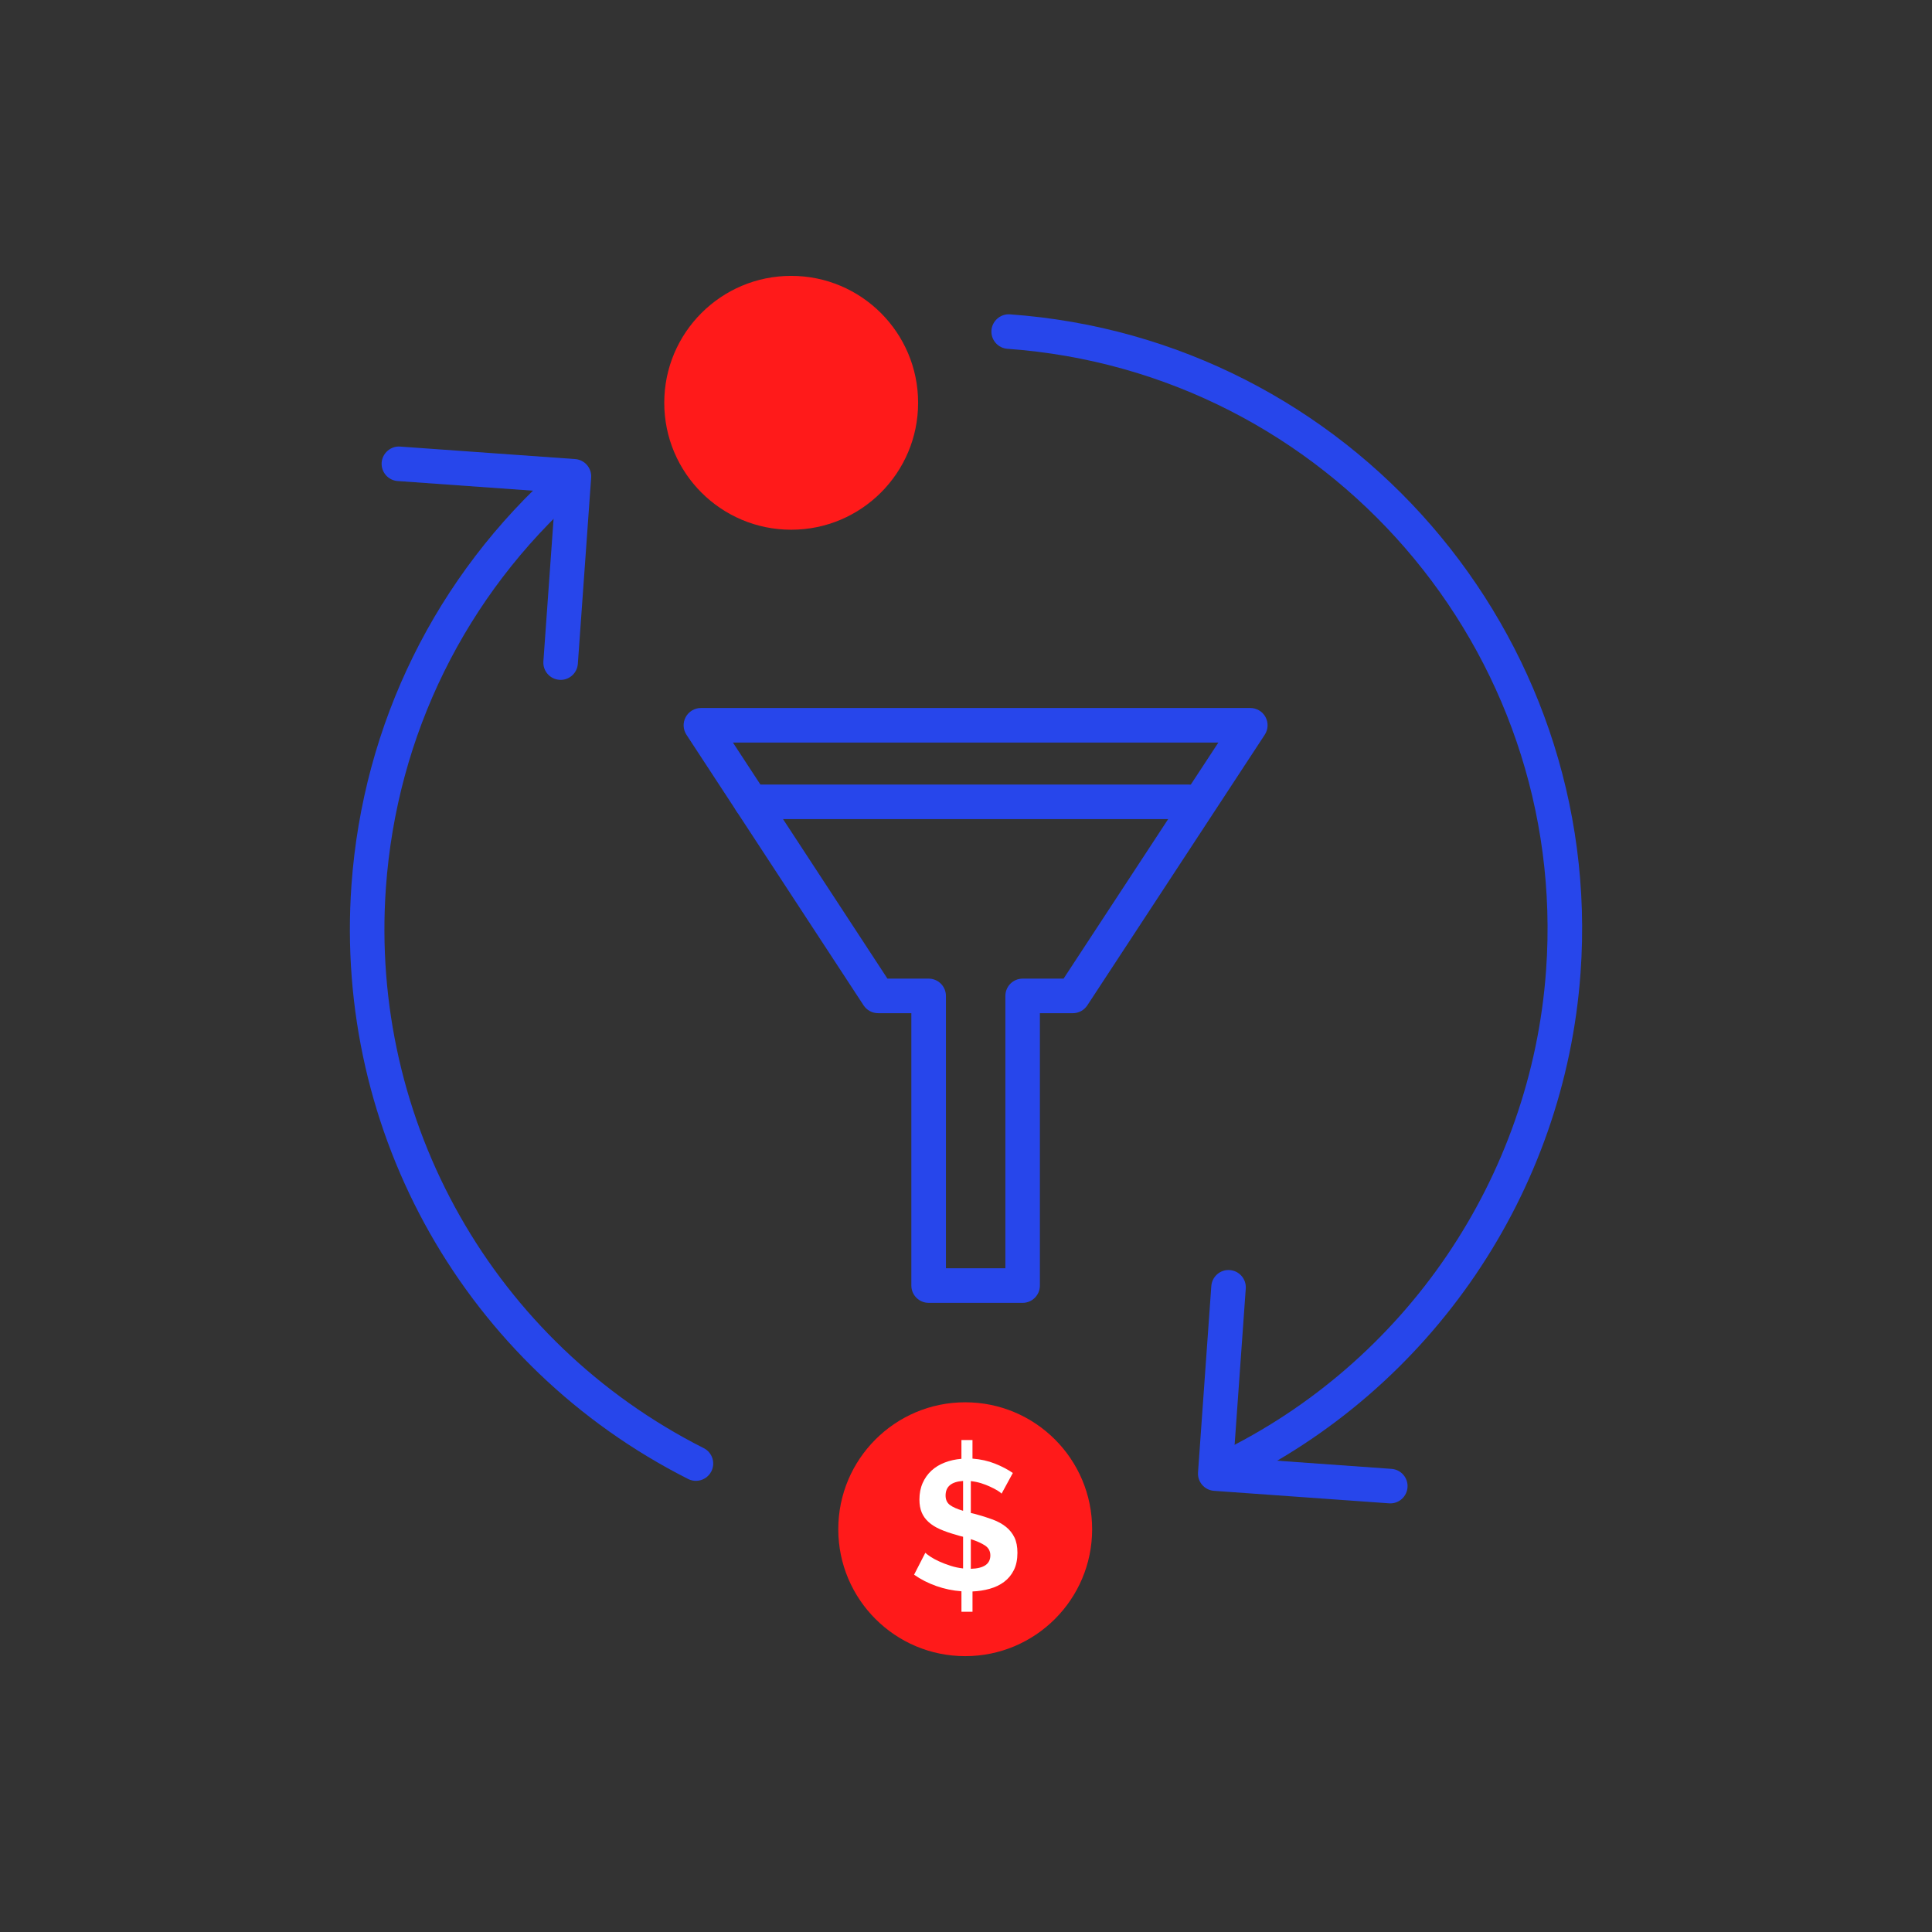
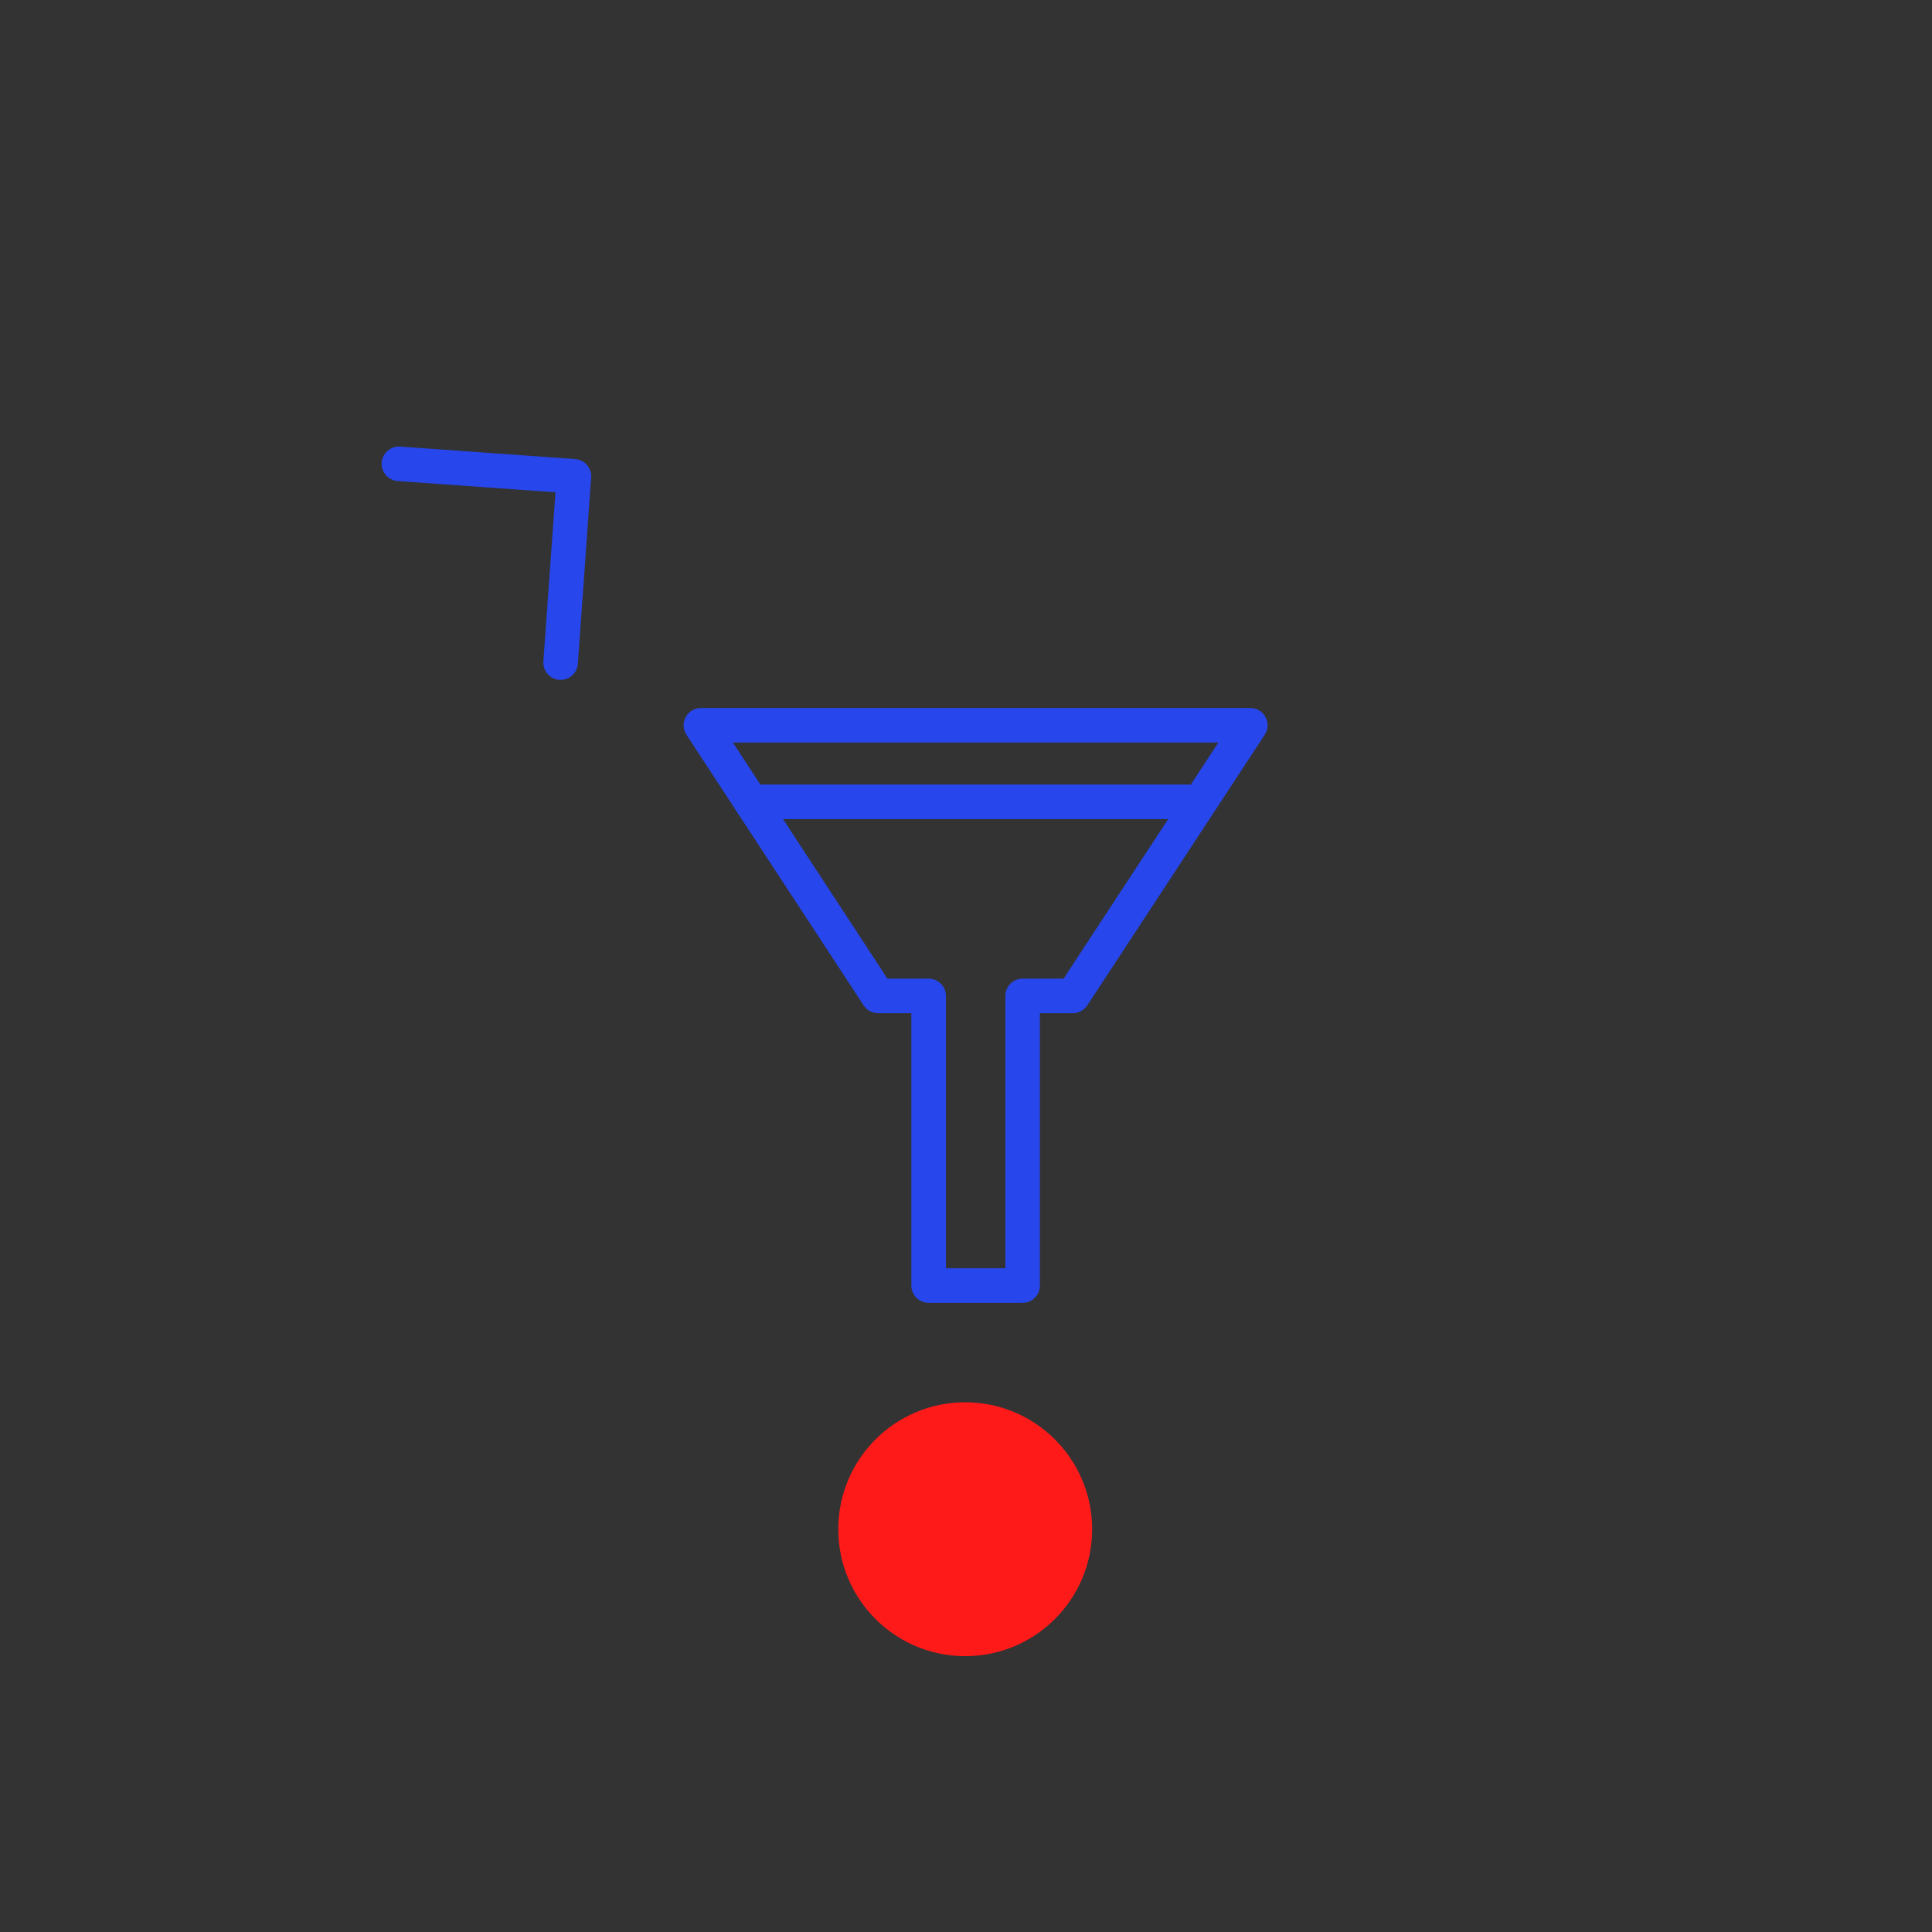
<svg xmlns="http://www.w3.org/2000/svg" id="Layer_2" data-name="Layer 2" viewBox="0 0 1001.4 1001.4">
  <rect x="0" y="0" width="1001.4" height="1001.4" fill="#333333" stroke="none" />
  <defs>
    <style>
      .cls-1 {
        fill: #fff;
      }

      .cls-2 {
        fill: #ff1a1a;
      }

      .cls-3 {
        fill: #2746eb;
      }
    </style>
  </defs>
  <g>
    <g>
      <g>
-         <path class="cls-3" d="M360.71,767.56c-1.35,0-2.73-.31-4.03-.96-115.2-58.25-183.7-179.09-174.51-307.87,5.98-83.64,43.79-160.35,106.46-216.01,3.7-3.28,9.38-2.95,12.64,.75,3.29,3.7,2.95,9.36-.75,12.64-59.16,52.53-94.85,124.95-100.49,203.89-8.68,121.55,55.99,235.63,164.74,290.61,4.41,2.23,6.18,7.62,3.94,12.03-1.57,3.12-4.72,4.92-8,4.92Z" />
        <path class="cls-3" d="M290.59,352.39c-.22,0-.43,0-.65-.02-4.93-.35-8.64-4.64-8.29-9.57l6.26-87.63-81.8-5.84c-4.93-.35-8.64-4.64-8.29-9.57,.36-4.94,4.8-8.67,9.57-8.29l90.73,6.48c2.37,.17,4.57,1.27,6.12,3.07,1.56,1.8,2.34,4.13,2.17,6.5l-6.9,96.56c-.34,4.72-4.27,8.32-8.92,8.32Z" />
      </g>
-       <path class="cls-3" d="M635.27,770.2c-3.33,0-6.53-1.87-8.08-5.07-2.15-4.45-.28-9.81,4.17-11.96,97.19-46.86,162.33-142.74,170.01-250.23,11.84-165.79-113.4-310.3-279.19-322.15-4.93-.35-8.64-4.64-8.29-9.57,.36-4.94,4.78-8.65,9.57-8.29,175.63,12.54,308.32,165.64,295.78,341.29-8.14,113.87-77.15,215.45-180.09,265.08-1.26,.61-2.59,.89-3.88,.89Z" />
-       <path class="cls-3" d="M720.63,779.23c-.22,0-.43,0-.65-.02l-90.73-6.48c-4.93-.35-8.64-4.64-8.29-9.57l6.89-96.56c.35-4.94,4.72-8.7,9.57-8.29,4.93,.35,8.64,4.64,8.29,9.57l-6.25,87.63,81.8,5.84c4.93,.35,8.64,4.64,8.29,9.57-.34,4.72-4.27,8.32-8.92,8.32Z" />
-       <circle class="cls-2" cx="410.09" cy="208.78" r="65.79" />
    </g>
    <circle class="cls-2" cx="500.29" cy="792.63" r="65.79" />
-     <path class="cls-1" d="M519.14,774.19c-.37-.44-1.1-.99-2.15-1.63-1.05-.64-2.29-1.29-3.73-1.95-1.42-.67-3-1.28-4.71-1.82-1.73-.54-3.51-.9-5.35-1.1v16.52l2.39,.57c3.31,.89,6.32,1.85,9.03,2.86,2.71,1.02,4.99,2.29,6.87,3.82s3.32,3.36,4.35,5.49c1.01,2.13,1.52,4.76,1.52,7.88,0,3.5-.61,6.5-1.85,8.98s-2.93,4.52-5.06,6.11-4.62,2.79-7.45,3.58c-2.83,.8-5.81,1.26-8.93,1.39v10.51h-5.73v-10.6c-4.45-.32-8.8-1.23-13.03-2.72-4.24-1.5-8.07-3.45-11.52-5.88l5.83-11.36c.51,.51,1.38,1.18,2.62,2.01,1.25,.83,2.74,1.64,4.49,2.44,1.75,.8,3.68,1.55,5.83,2.24,2.12,.7,4.34,1.18,6.63,1.43v-16.43c-.57-.12-1.15-.27-1.71-.43-.58-.16-1.15-.34-1.73-.52-3.24-.89-6.06-1.87-8.45-2.92s-4.37-2.29-5.96-3.73c-1.6-1.43-2.8-3.08-3.59-4.96-.79-1.88-1.19-4.12-1.19-6.73,0-3.18,.56-6.03,1.67-8.55,1.11-2.51,2.65-4.66,4.58-6.45,1.95-1.78,4.26-3.18,6.93-4.2,2.68-1.02,5.54-1.66,8.59-1.91v-9.74h5.73v9.64c4.21,.32,8.07,1.18,11.61,2.58,3.52,1.4,6.62,3.03,9.31,4.87l-5.83,10.7Zm-29.02,.96c0,2.16,.75,3.8,2.25,4.92,1.49,1.11,3.75,2.12,6.82,3.01v-15.47c-6.05,.38-9.07,2.9-9.07,7.54Zm23.2,31.04c0-2.16-.9-3.85-2.67-5.06-1.8-1.21-4.27-2.33-7.45-3.35v15.37c6.75-.19,10.12-2.51,10.12-6.97Z" />
  </g>
  <path class="cls-3" d="M530.06,675.29h-48.73c-4.94,0-8.96-4.01-8.96-8.96v-141.18h-17.25c-3.02,0-5.84-1.52-7.5-4.05l-91.82-140.27c-1.8-2.75-1.95-6.27-.38-9.16,1.57-2.89,4.59-4.7,7.88-4.7h284.77c3.29,0,6.32,1.8,7.88,4.7,1.56,2.89,1.41,6.41-.4,9.17l-91.97,140.27c-1.66,2.52-4.47,4.05-7.49,4.05h-17.09v141.18c0,4.95-4.01,8.96-8.96,8.96Zm-39.77-17.91h30.82v-141.18c0-4.95,4.01-8.96,8.96-8.96h21.21l80.23-122.36h-251.62l80.09,122.36h21.36c4.94,0,8.96,4.01,8.96,8.96v141.18Z" />
  <path class="cls-3" d="M616.28,424.58h-226.99c-4.94,0-8.96-4.01-8.96-8.96s4.01-8.96,8.96-8.96h226.99c4.94,0,8.96,4.01,8.96,8.96s-4.01,8.96-8.96,8.96Z" />
</svg>